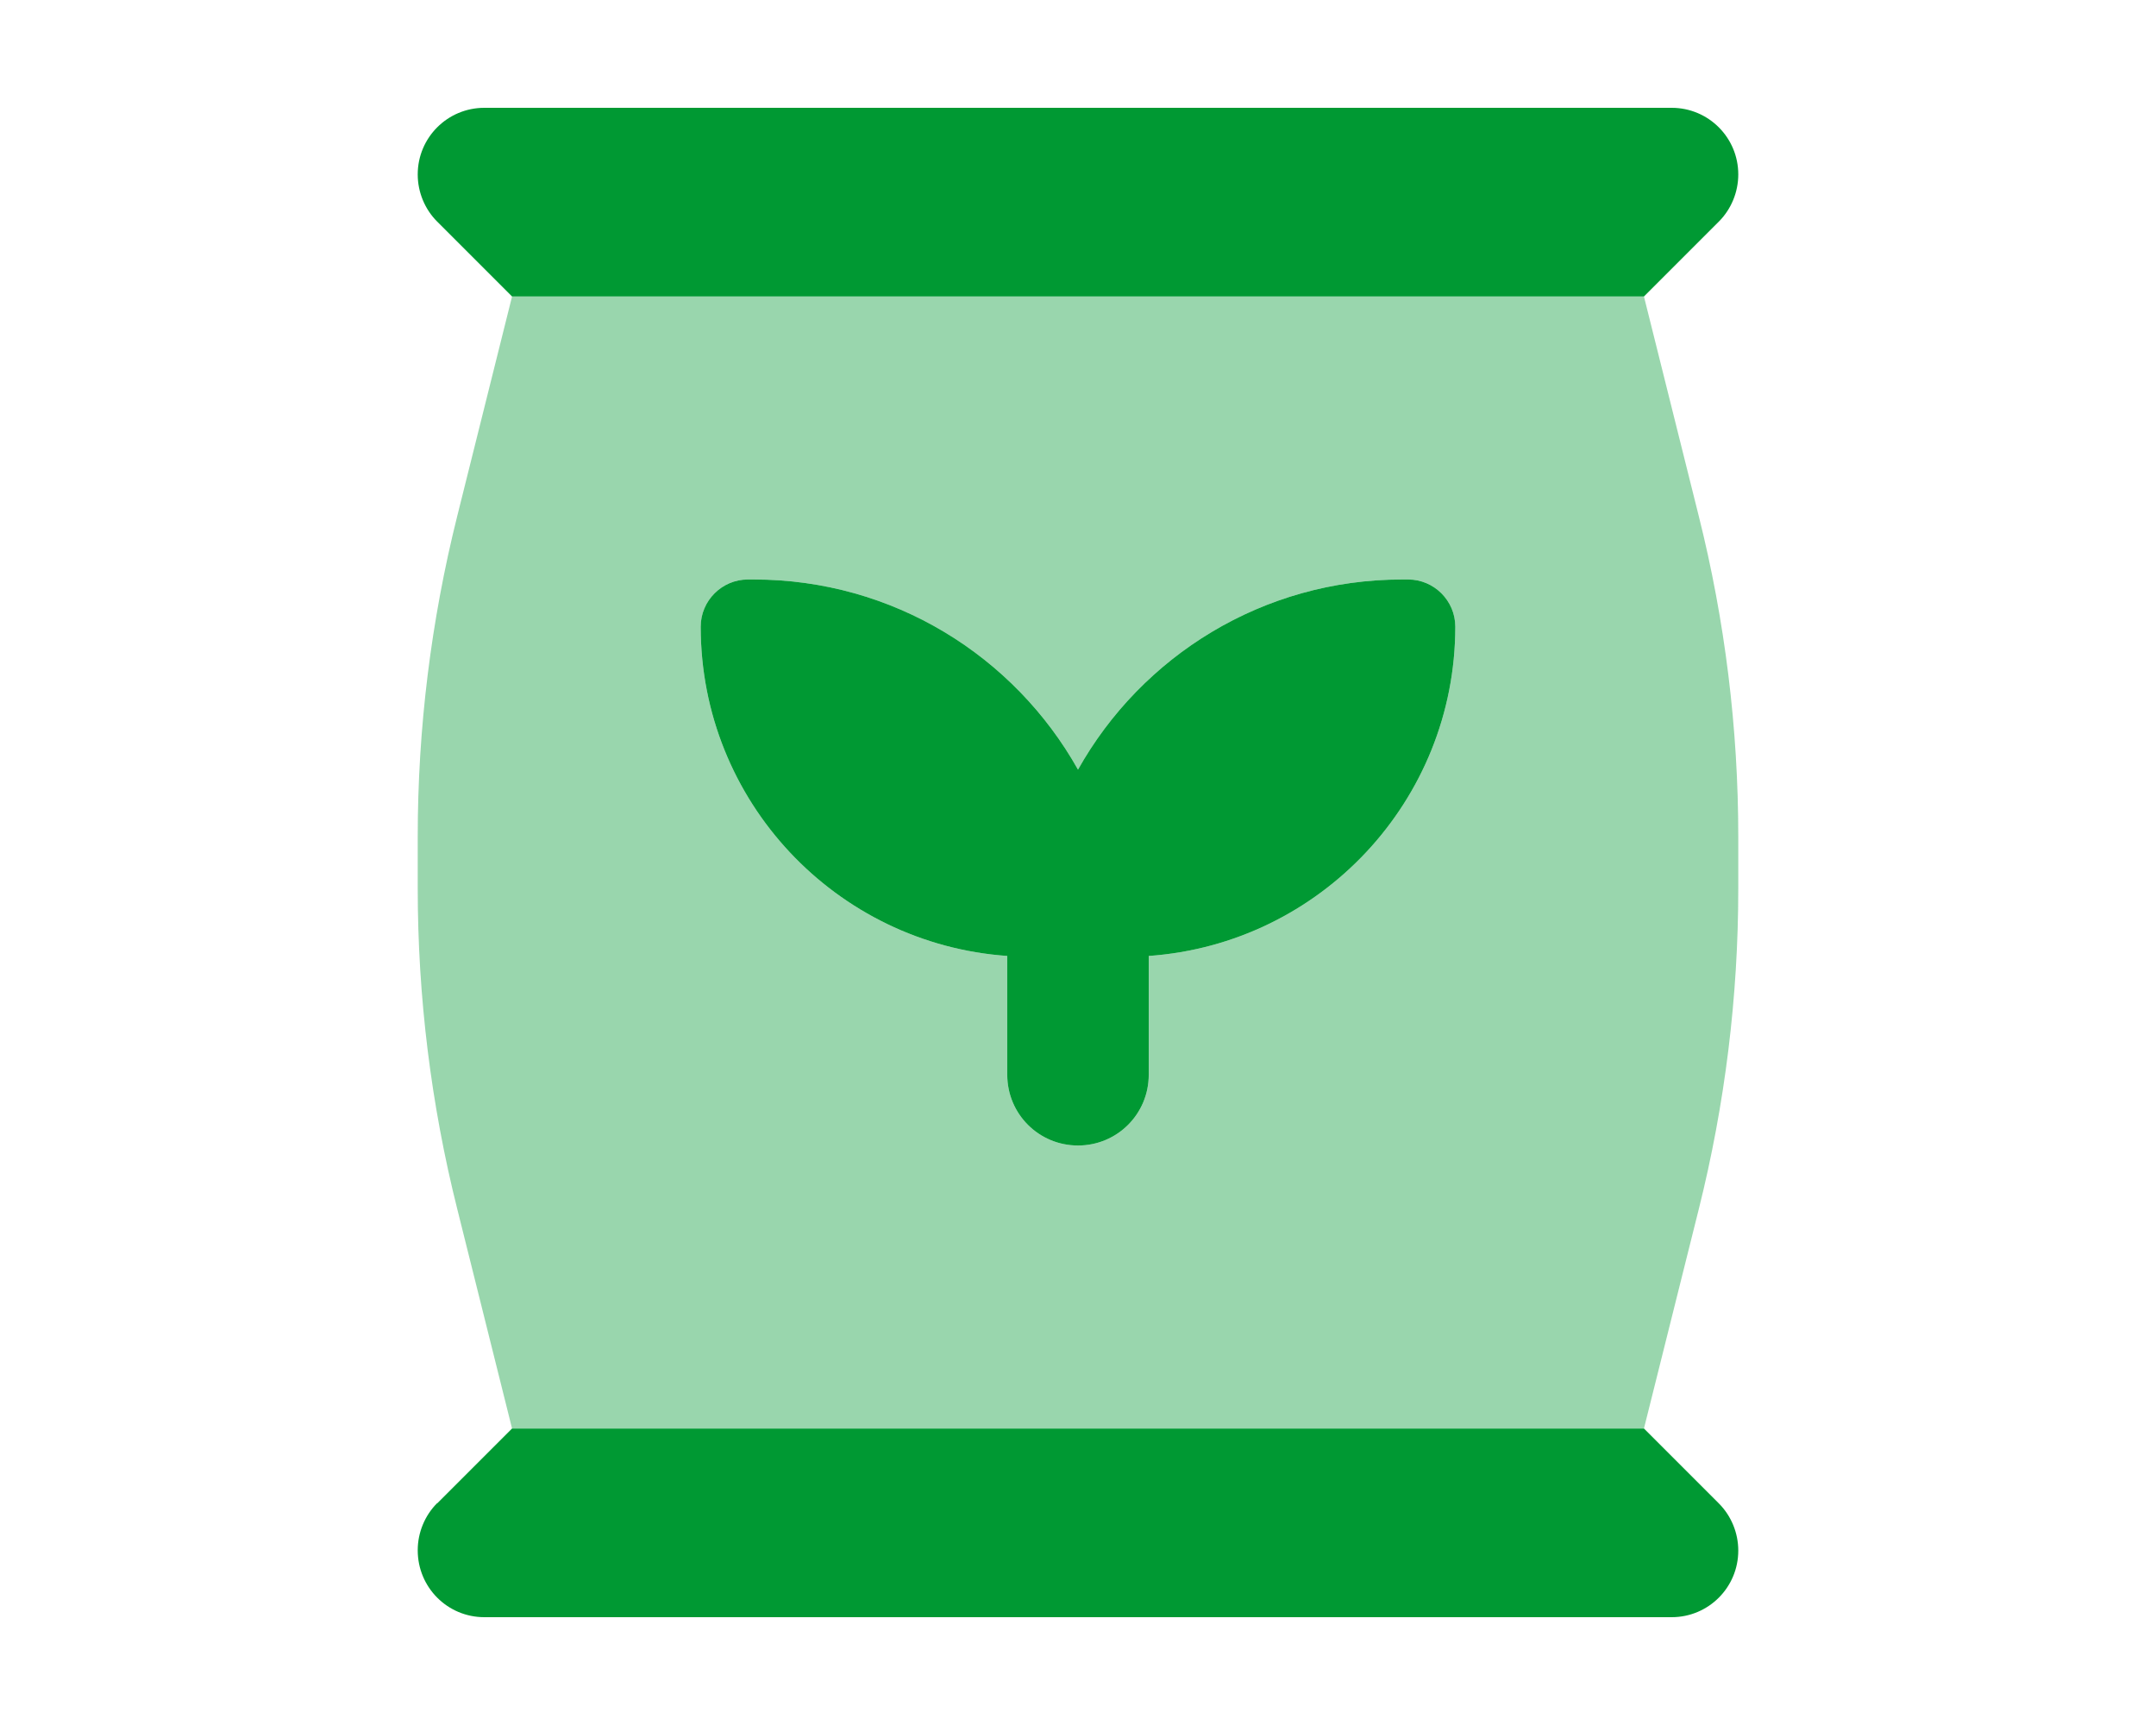
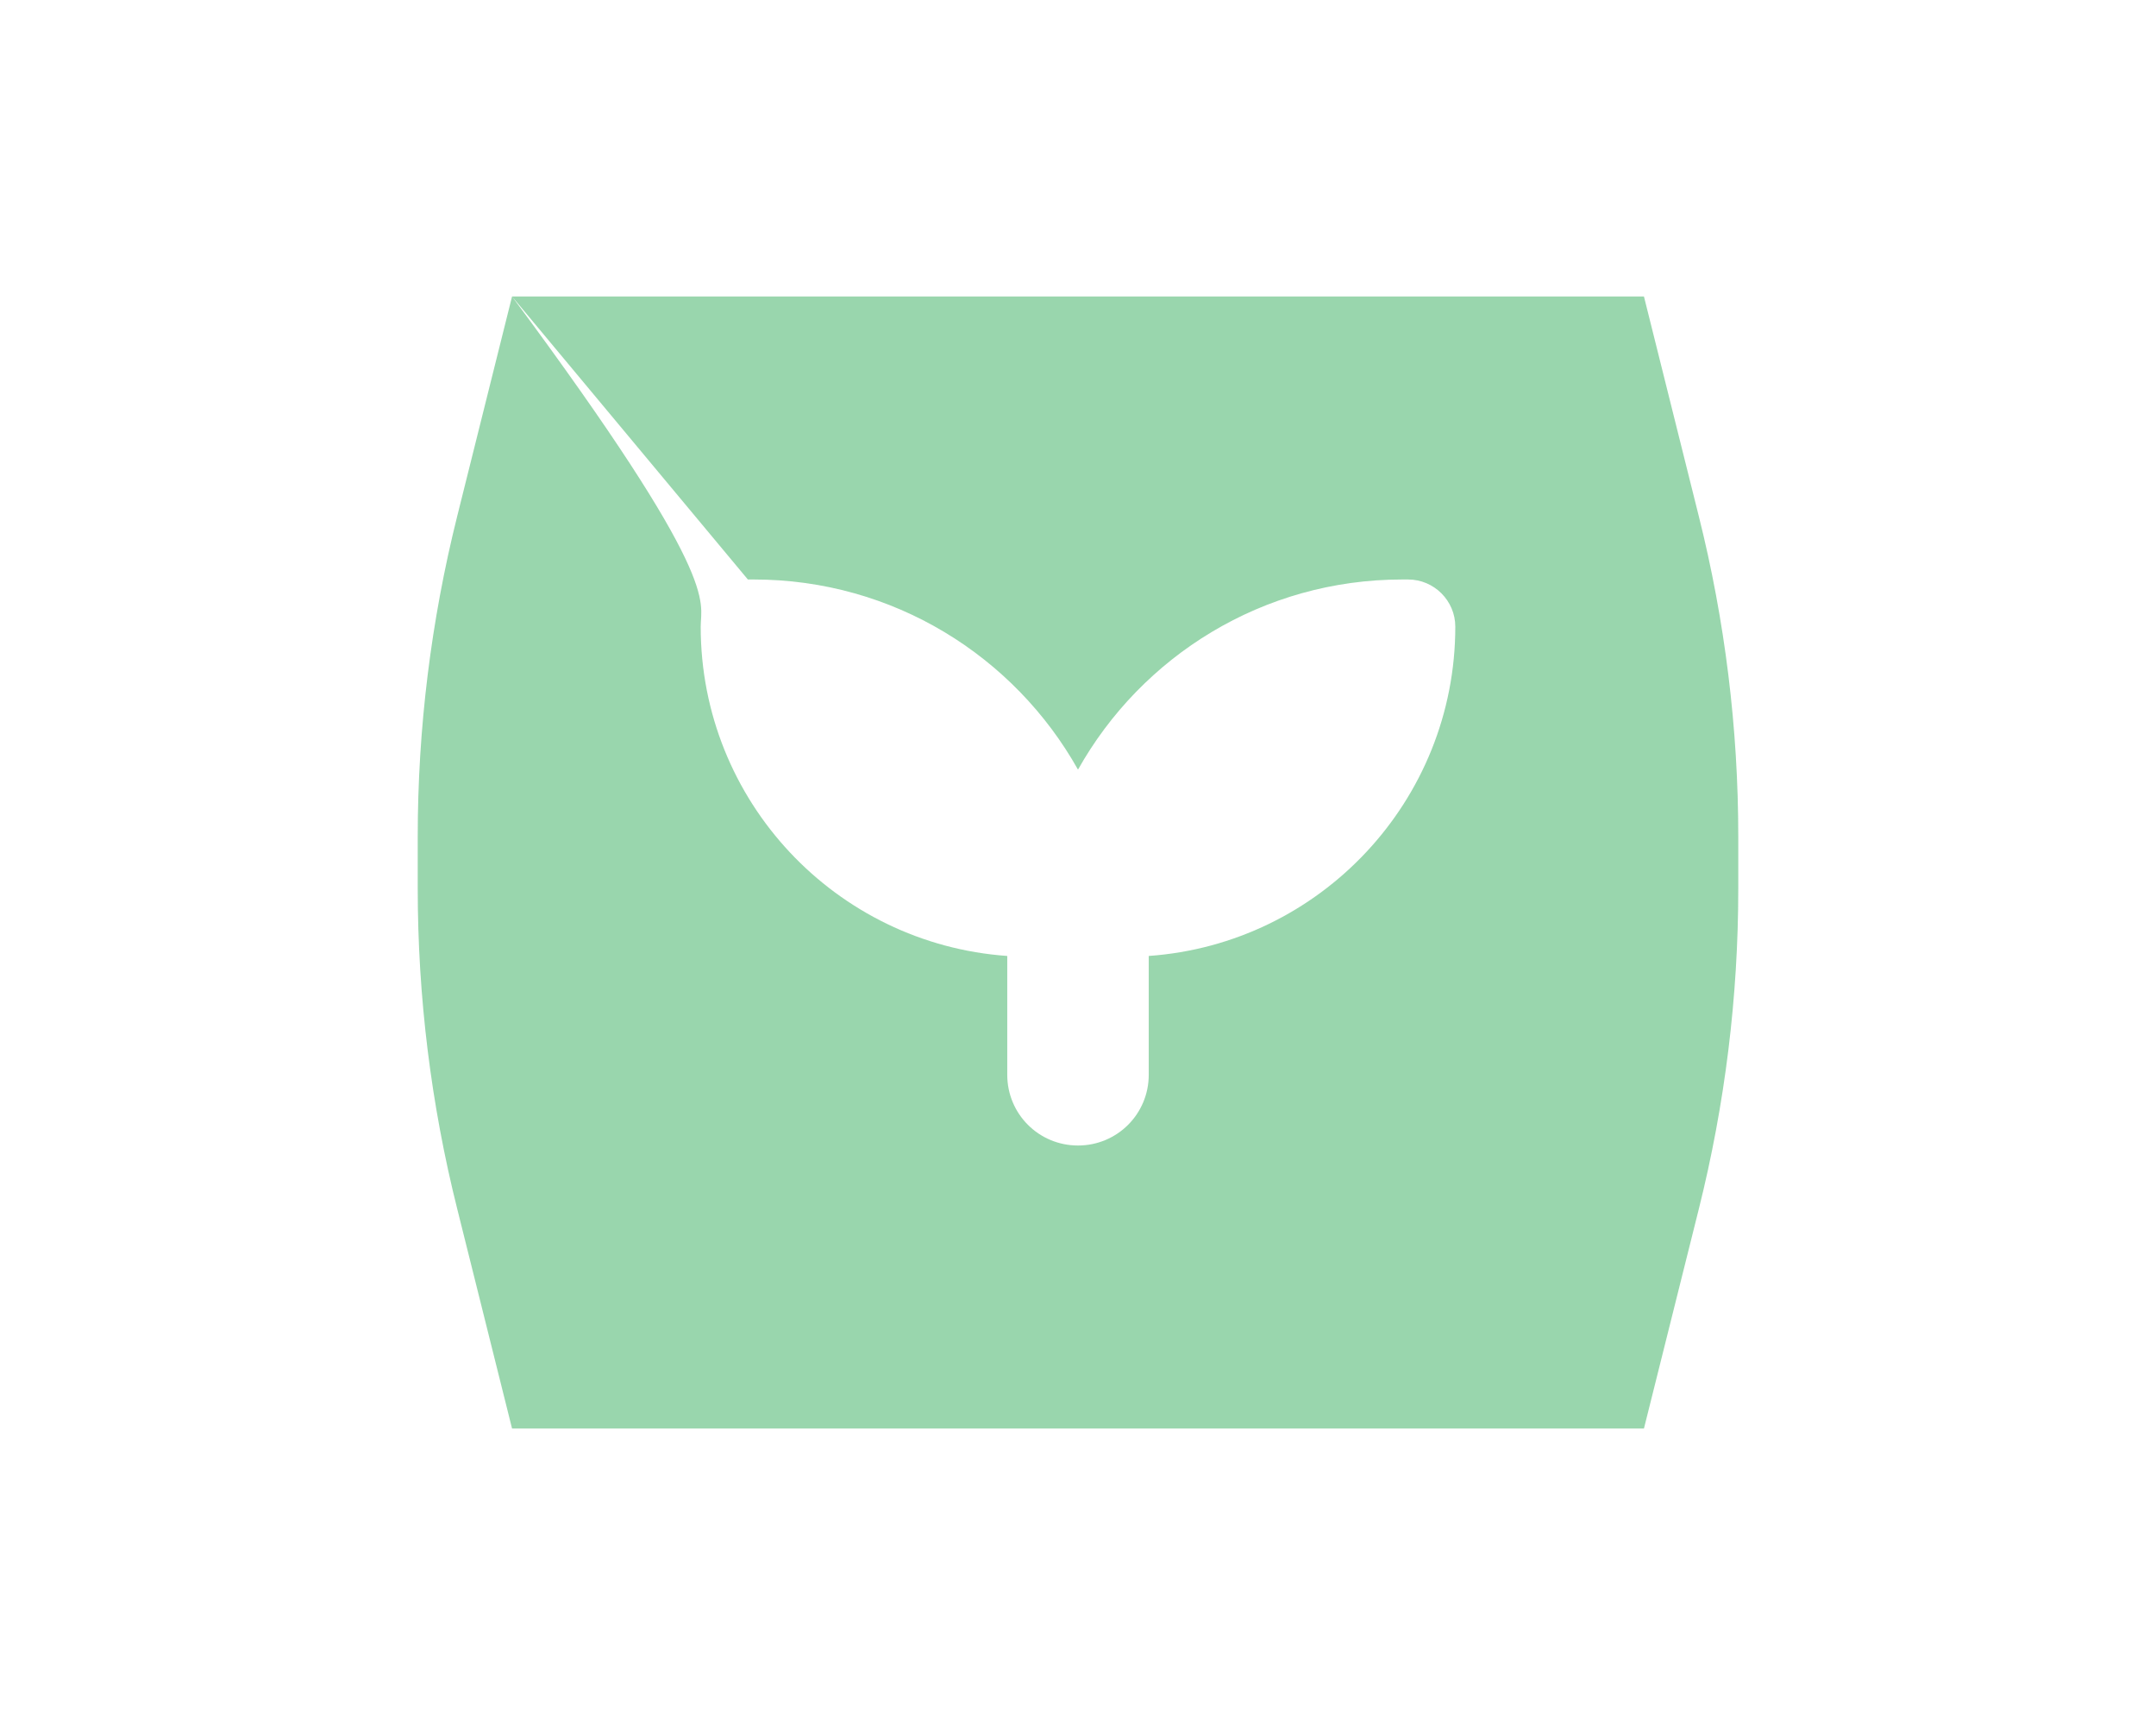
<svg xmlns="http://www.w3.org/2000/svg" width="400" height="320" viewBox="0 0 400 320" fill="none">
-   <path d="M81.109 41.109L95 55H305L318.891 41.109C321.188 38.812 322.5 35.641 322.5 32.359C322.5 25.523 316.977 20 310.141 20H89.859C83.023 20 77.5 25.523 77.5 32.359C77.5 35.641 78.812 38.812 81.109 41.109ZM81.109 278.836C78.812 281.133 77.5 284.305 77.5 287.586C77.5 294.477 83.023 300 89.859 300H310.141C316.977 300 322.5 294.477 322.5 287.641C322.5 284.359 321.188 281.188 318.891 278.891L305 265H95L81.109 278.891V278.836ZM138.75 107.5C133.938 107.5 130 111.438 130 116.25C130 148.625 155.102 175.094 186.875 177.336V199.375C186.875 206.648 192.727 212.5 200 212.5C207.273 212.5 213.125 206.648 213.125 199.375V177.336C244.898 175.094 270 148.57 270 116.25C270 111.438 266.062 107.5 261.25 107.5H260.156C234.289 107.5 211.812 121.719 200 142.773C188.188 121.719 165.711 107.5 139.844 107.5H138.75Z" fill="#009933" />
-   <path opacity="0.4" d="M95 55H305L315.172 95.742C320.039 115.156 322.5 135.117 322.5 155.188V164.867C322.5 184.883 320.039 204.844 315.172 224.312L305 265H95L84.828 224.258C79.961 204.844 77.5 184.883 77.5 164.812V155.188C77.5 135.172 79.961 115.211 84.828 95.742L95 55ZM138.75 107.5C133.938 107.5 130 111.438 130 116.25C130 148.625 155.102 175.094 186.875 177.336V199.375C186.875 206.648 192.727 212.5 200 212.5C207.273 212.5 213.125 206.648 213.125 199.375V177.336C244.898 175.094 270 148.57 270 116.25C270 111.438 266.062 107.5 261.25 107.5H260.156C234.289 107.5 211.812 121.719 200 142.773C188.188 121.719 165.711 107.5 139.844 107.5H138.75Z" fill="#009933" />
+   <path opacity="0.4" d="M95 55H305L315.172 95.742C320.039 115.156 322.5 135.117 322.5 155.188V164.867C322.5 184.883 320.039 204.844 315.172 224.312L305 265H95L84.828 224.258C79.961 204.844 77.5 184.883 77.5 164.812V155.188C77.5 135.172 79.961 115.211 84.828 95.742L95 55ZC133.938 107.5 130 111.438 130 116.25C130 148.625 155.102 175.094 186.875 177.336V199.375C186.875 206.648 192.727 212.5 200 212.5C207.273 212.5 213.125 206.648 213.125 199.375V177.336C244.898 175.094 270 148.57 270 116.25C270 111.438 266.062 107.5 261.25 107.5H260.156C234.289 107.5 211.812 121.719 200 142.773C188.188 121.719 165.711 107.5 139.844 107.5H138.75Z" fill="#009933" />
</svg>